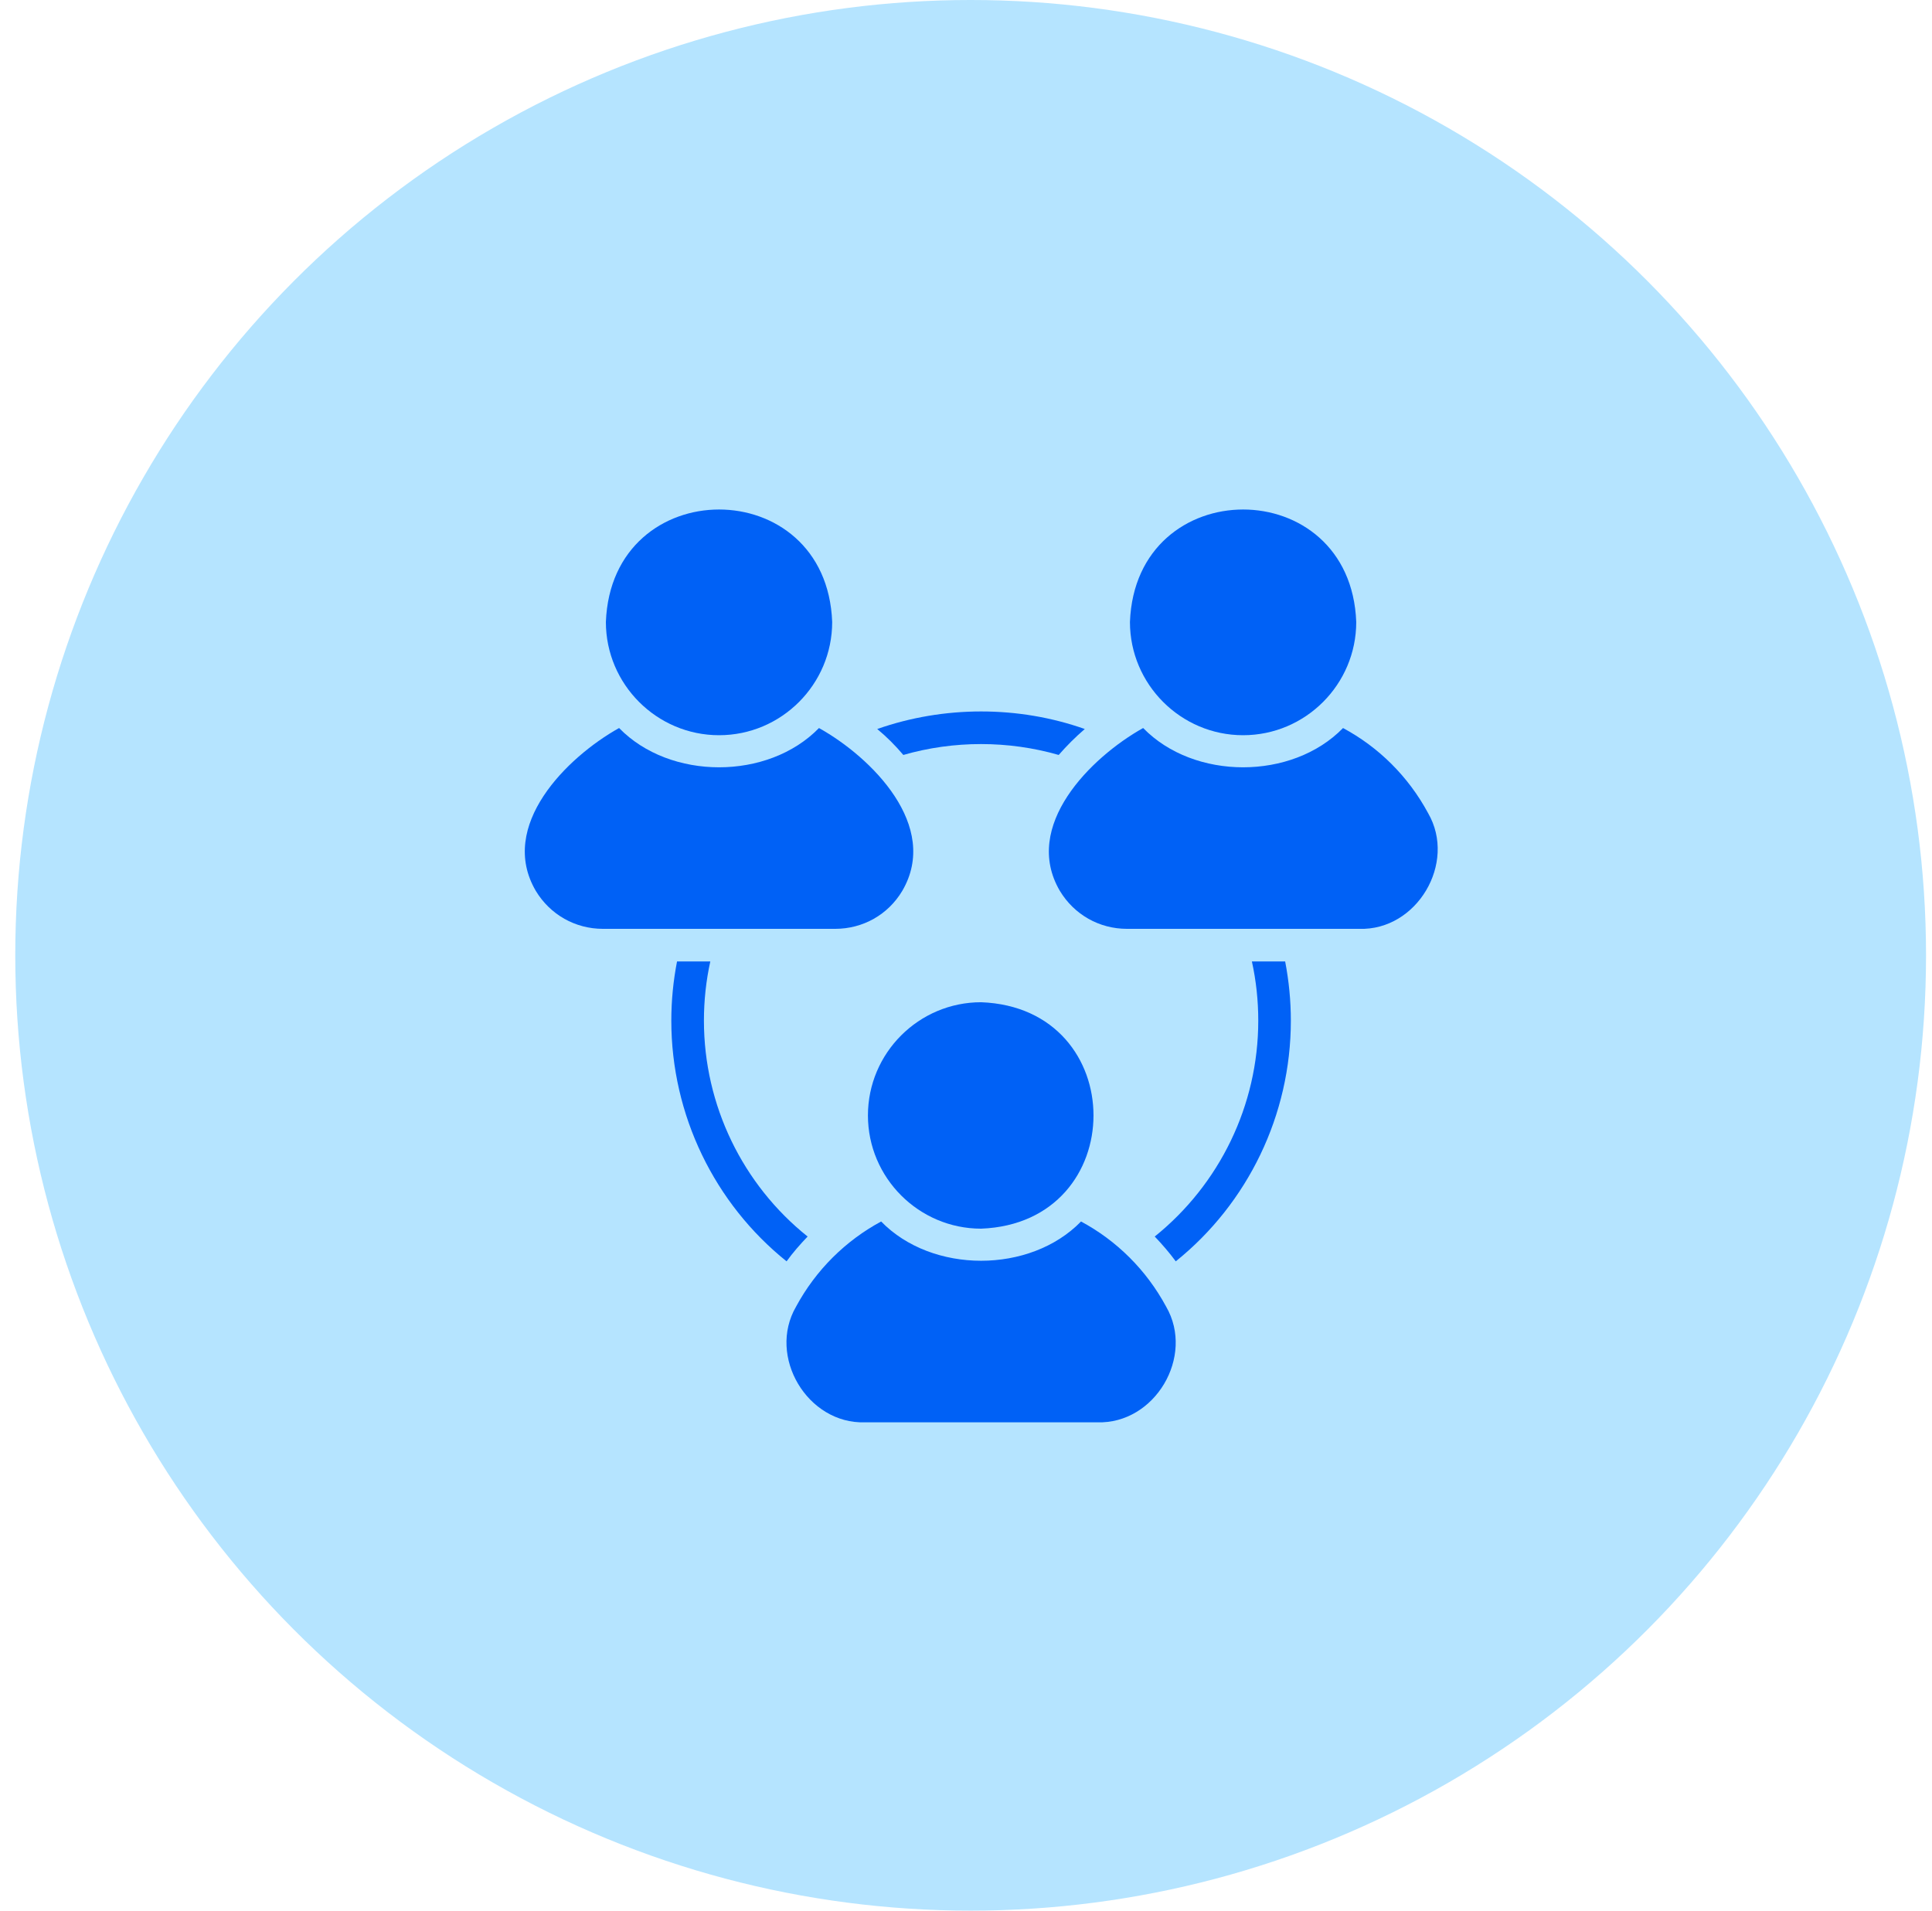
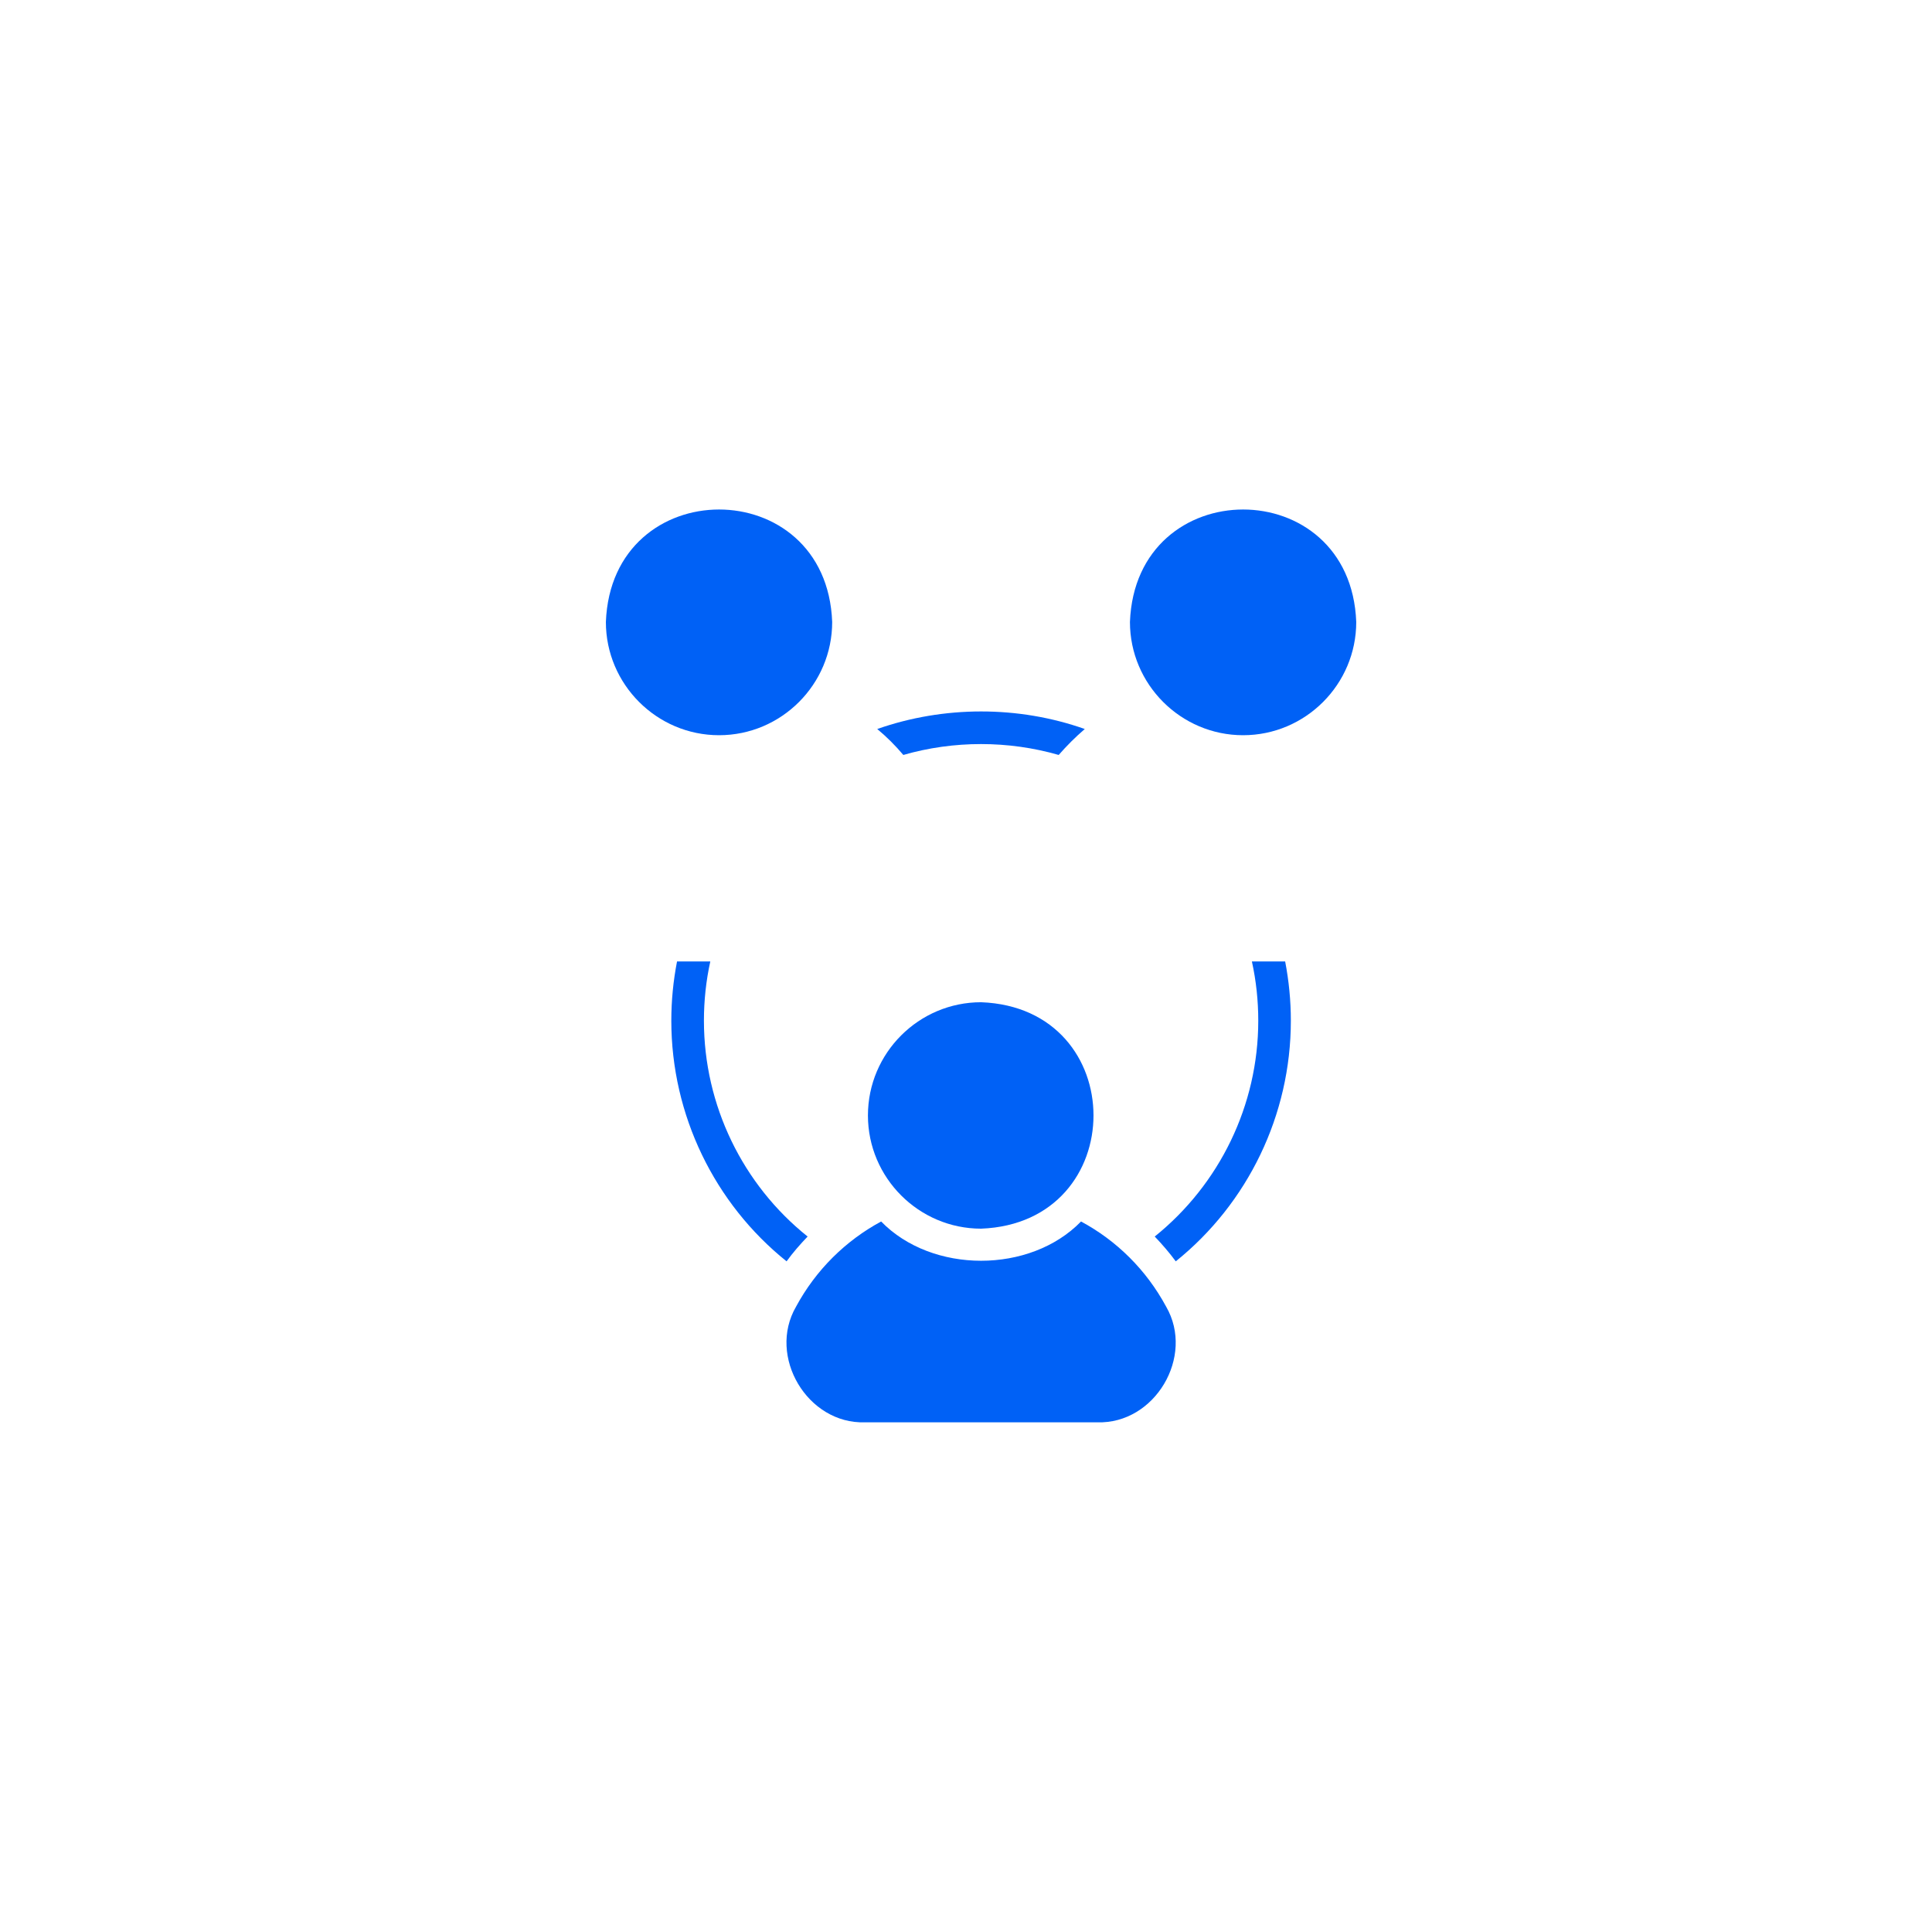
<svg xmlns="http://www.w3.org/2000/svg" width="91" height="90" viewBox="0 0 91 90" fill="none">
-   <circle cx="45.719" cy="45" r="45" fill="#B5E4FF" />
  <path d="M58.551 34.632C61.493 34.632 63.881 32.234 63.881 29.299C63.617 22.233 53.49 22.235 53.222 29.299C53.222 32.234 55.618 34.632 58.551 34.632Z" fill="#0061F6" />
-   <path d="M67.267 38.305C66.331 36.568 64.933 35.193 63.259 34.294C60.859 36.761 56.243 36.76 53.844 34.293C51.365 35.678 48.13 38.908 49.92 41.963C50.596 43.085 51.778 43.753 53.084 43.753H64.019C66.738 43.843 68.625 40.651 67.267 38.305Z" fill="#0061F6" />
  <path d="M33.868 34.632C36.809 34.632 39.197 32.234 39.197 29.299C38.933 22.233 28.806 22.235 28.538 29.299C28.538 32.234 30.934 34.632 33.868 34.632Z" fill="#0061F6" />
-   <path d="M42.499 41.963C44.287 38.907 41.06 35.679 38.575 34.294C36.176 36.761 31.559 36.76 29.16 34.293C26.681 35.678 23.446 38.908 25.236 41.963C25.912 43.085 27.095 43.753 28.4 43.753H39.335C40.648 43.753 41.831 43.085 42.499 41.963Z" fill="#0061F6" />
  <path d="M40.881 52.543C40.881 55.479 43.277 57.876 46.211 57.876C53.272 57.607 53.269 47.474 46.211 47.21C43.277 47.21 40.881 49.6 40.881 52.543Z" fill="#0061F6" />
  <path d="M50.918 57.538C48.519 60.005 43.903 60.004 41.503 57.538C39.837 58.437 38.432 59.813 37.495 61.55C36.134 63.895 38.033 67.088 40.743 66.998L51.678 66.998C54.397 67.088 56.285 63.896 54.927 61.55C53.99 59.813 52.592 58.437 50.918 57.538Z" fill="#0061F6" />
  <path d="M42.548 35.562C44.921 34.878 47.493 34.878 49.866 35.562C50.25 35.123 50.657 34.716 51.095 34.34C47.962 33.233 44.452 33.241 41.319 34.34C41.764 34.709 42.172 35.116 42.548 35.562Z" fill="#0061F6" />
  <path d="M33.156 48.08C33.156 47.135 33.256 46.197 33.456 45.29H31.889C31.712 46.205 31.62 47.135 31.62 48.08C31.62 52.522 33.655 56.694 37.049 59.415C37.349 59 37.687 58.616 38.04 58.247C34.984 55.803 33.156 52.068 33.156 48.08Z" fill="#0061F6" />
  <path d="M58.966 45.29C59.166 46.197 59.266 47.135 59.266 48.08C59.266 52.068 57.438 55.795 54.389 58.247C54.743 58.616 55.073 59 55.38 59.415C58.774 56.687 60.801 52.522 60.801 48.08C60.801 47.135 60.709 46.205 60.533 45.29H58.966Z" fill="#0061F6" />
</svg>